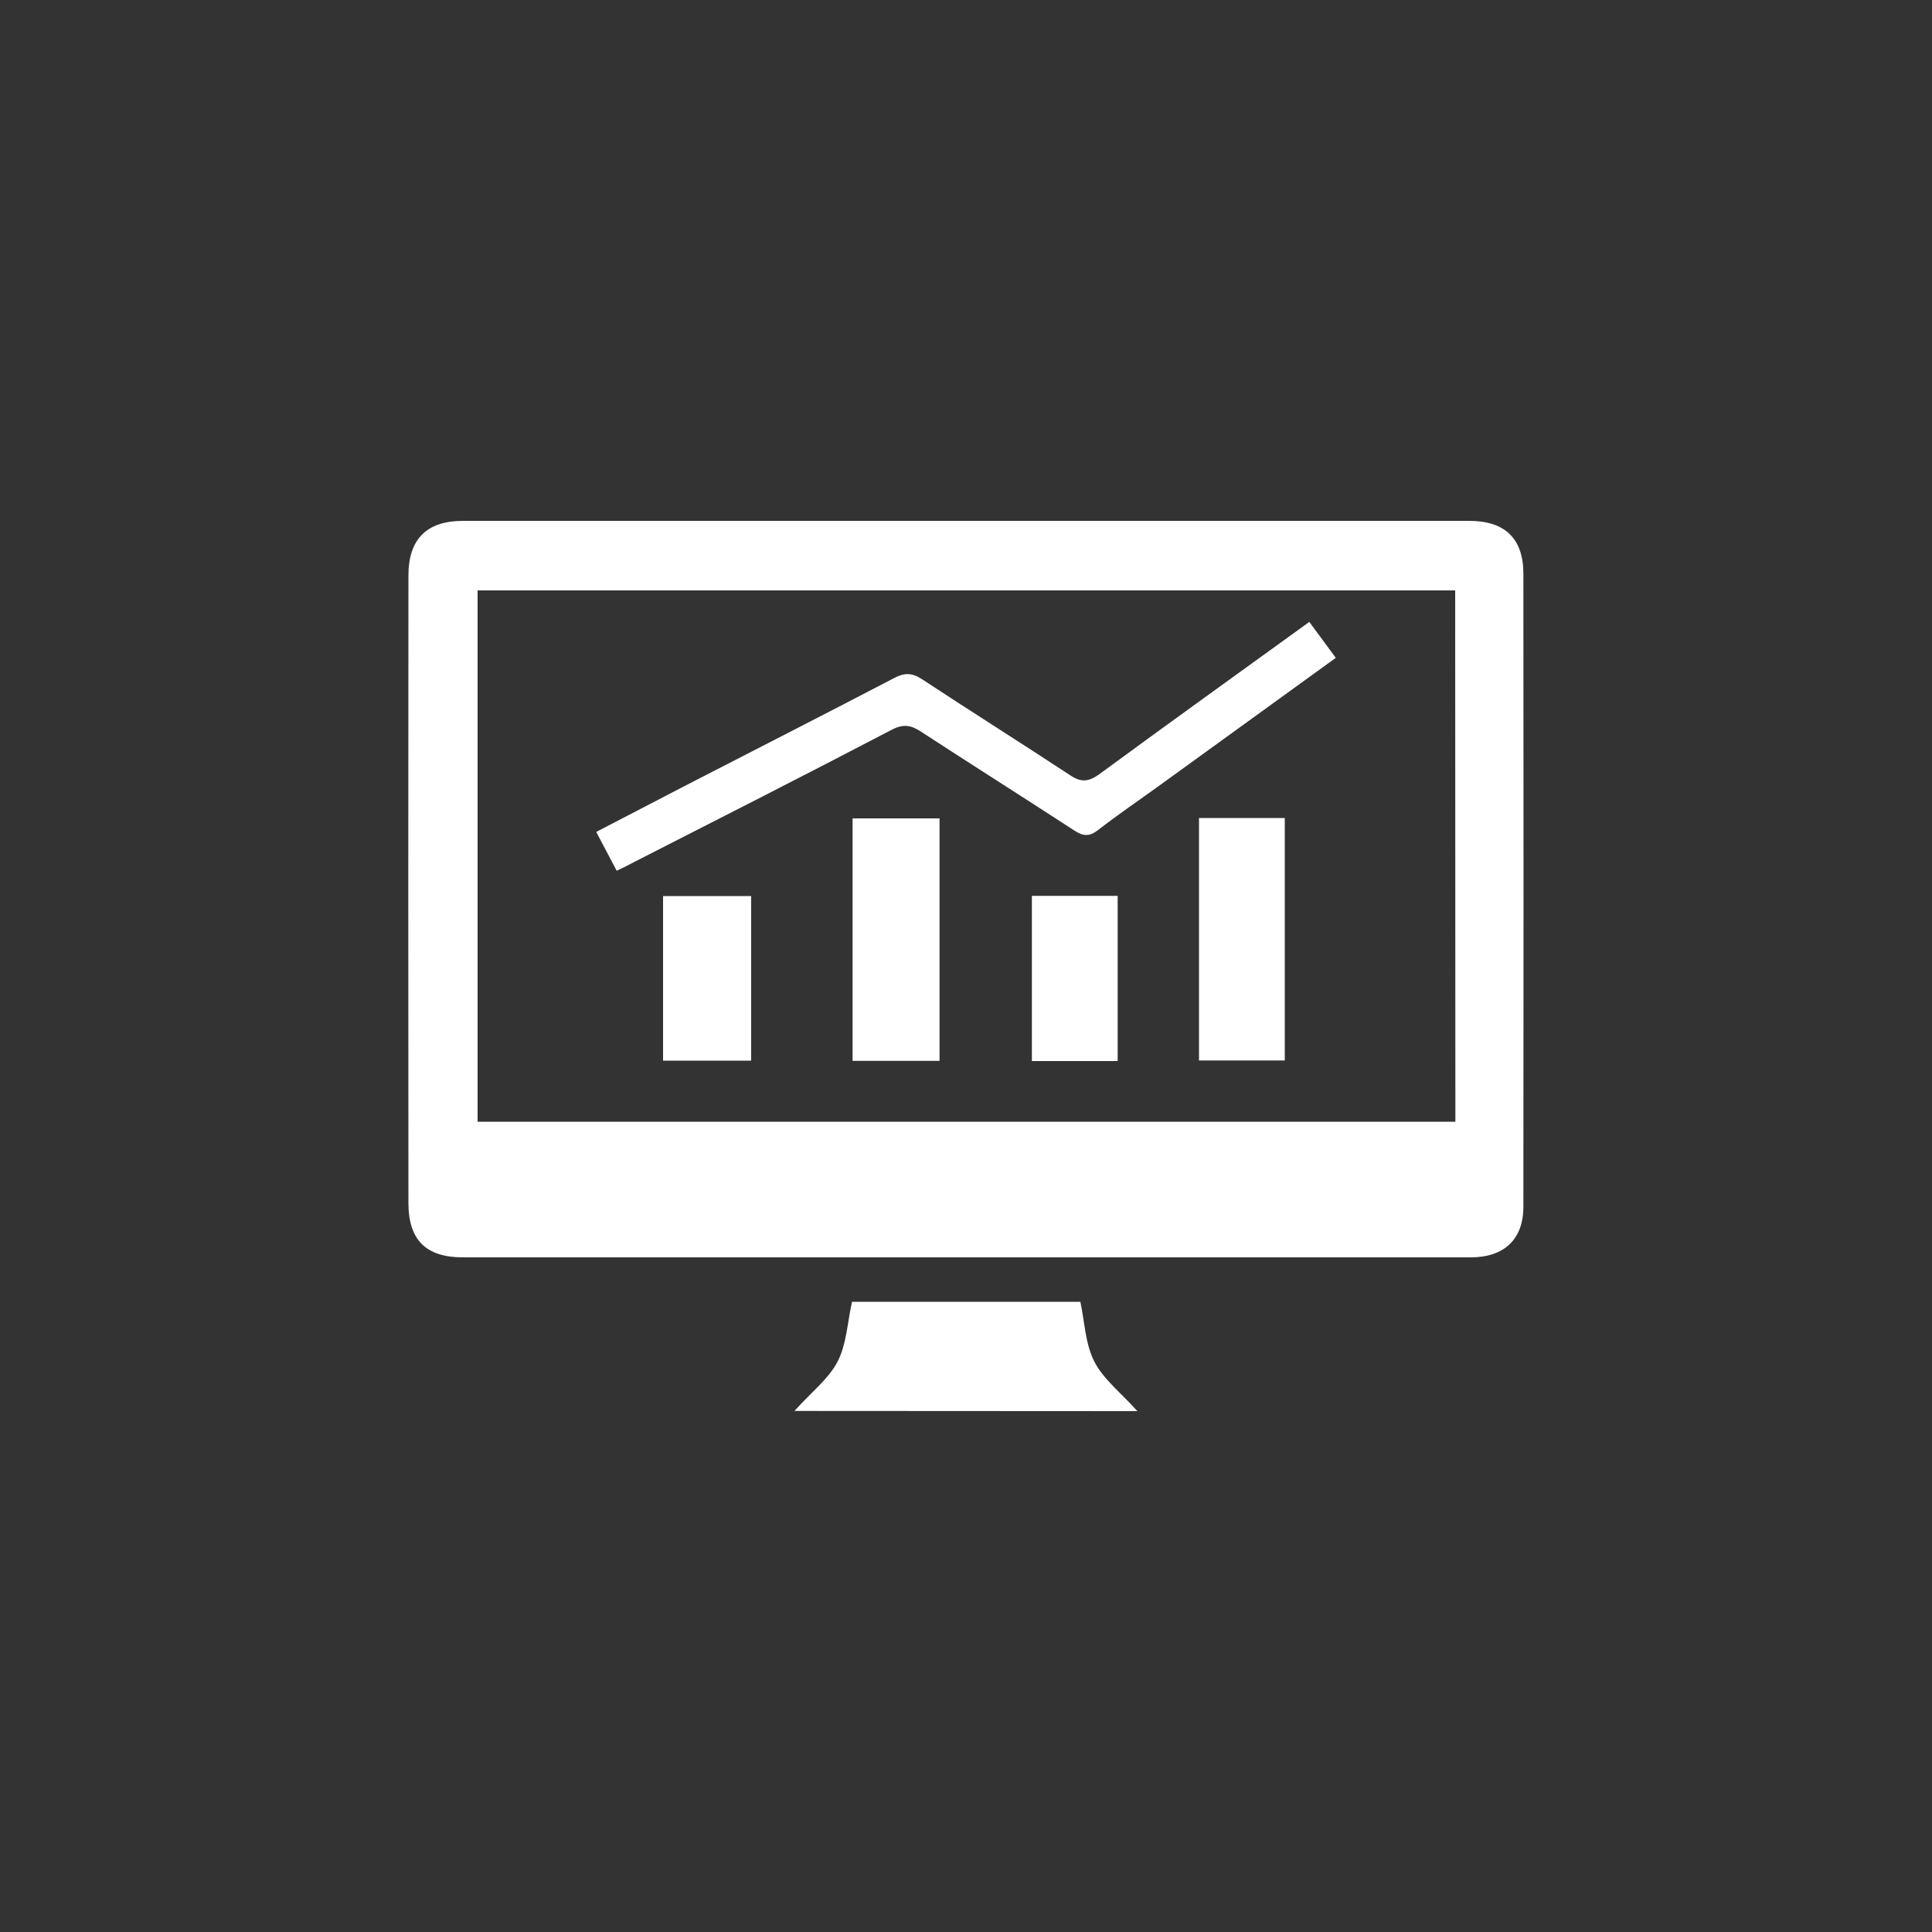
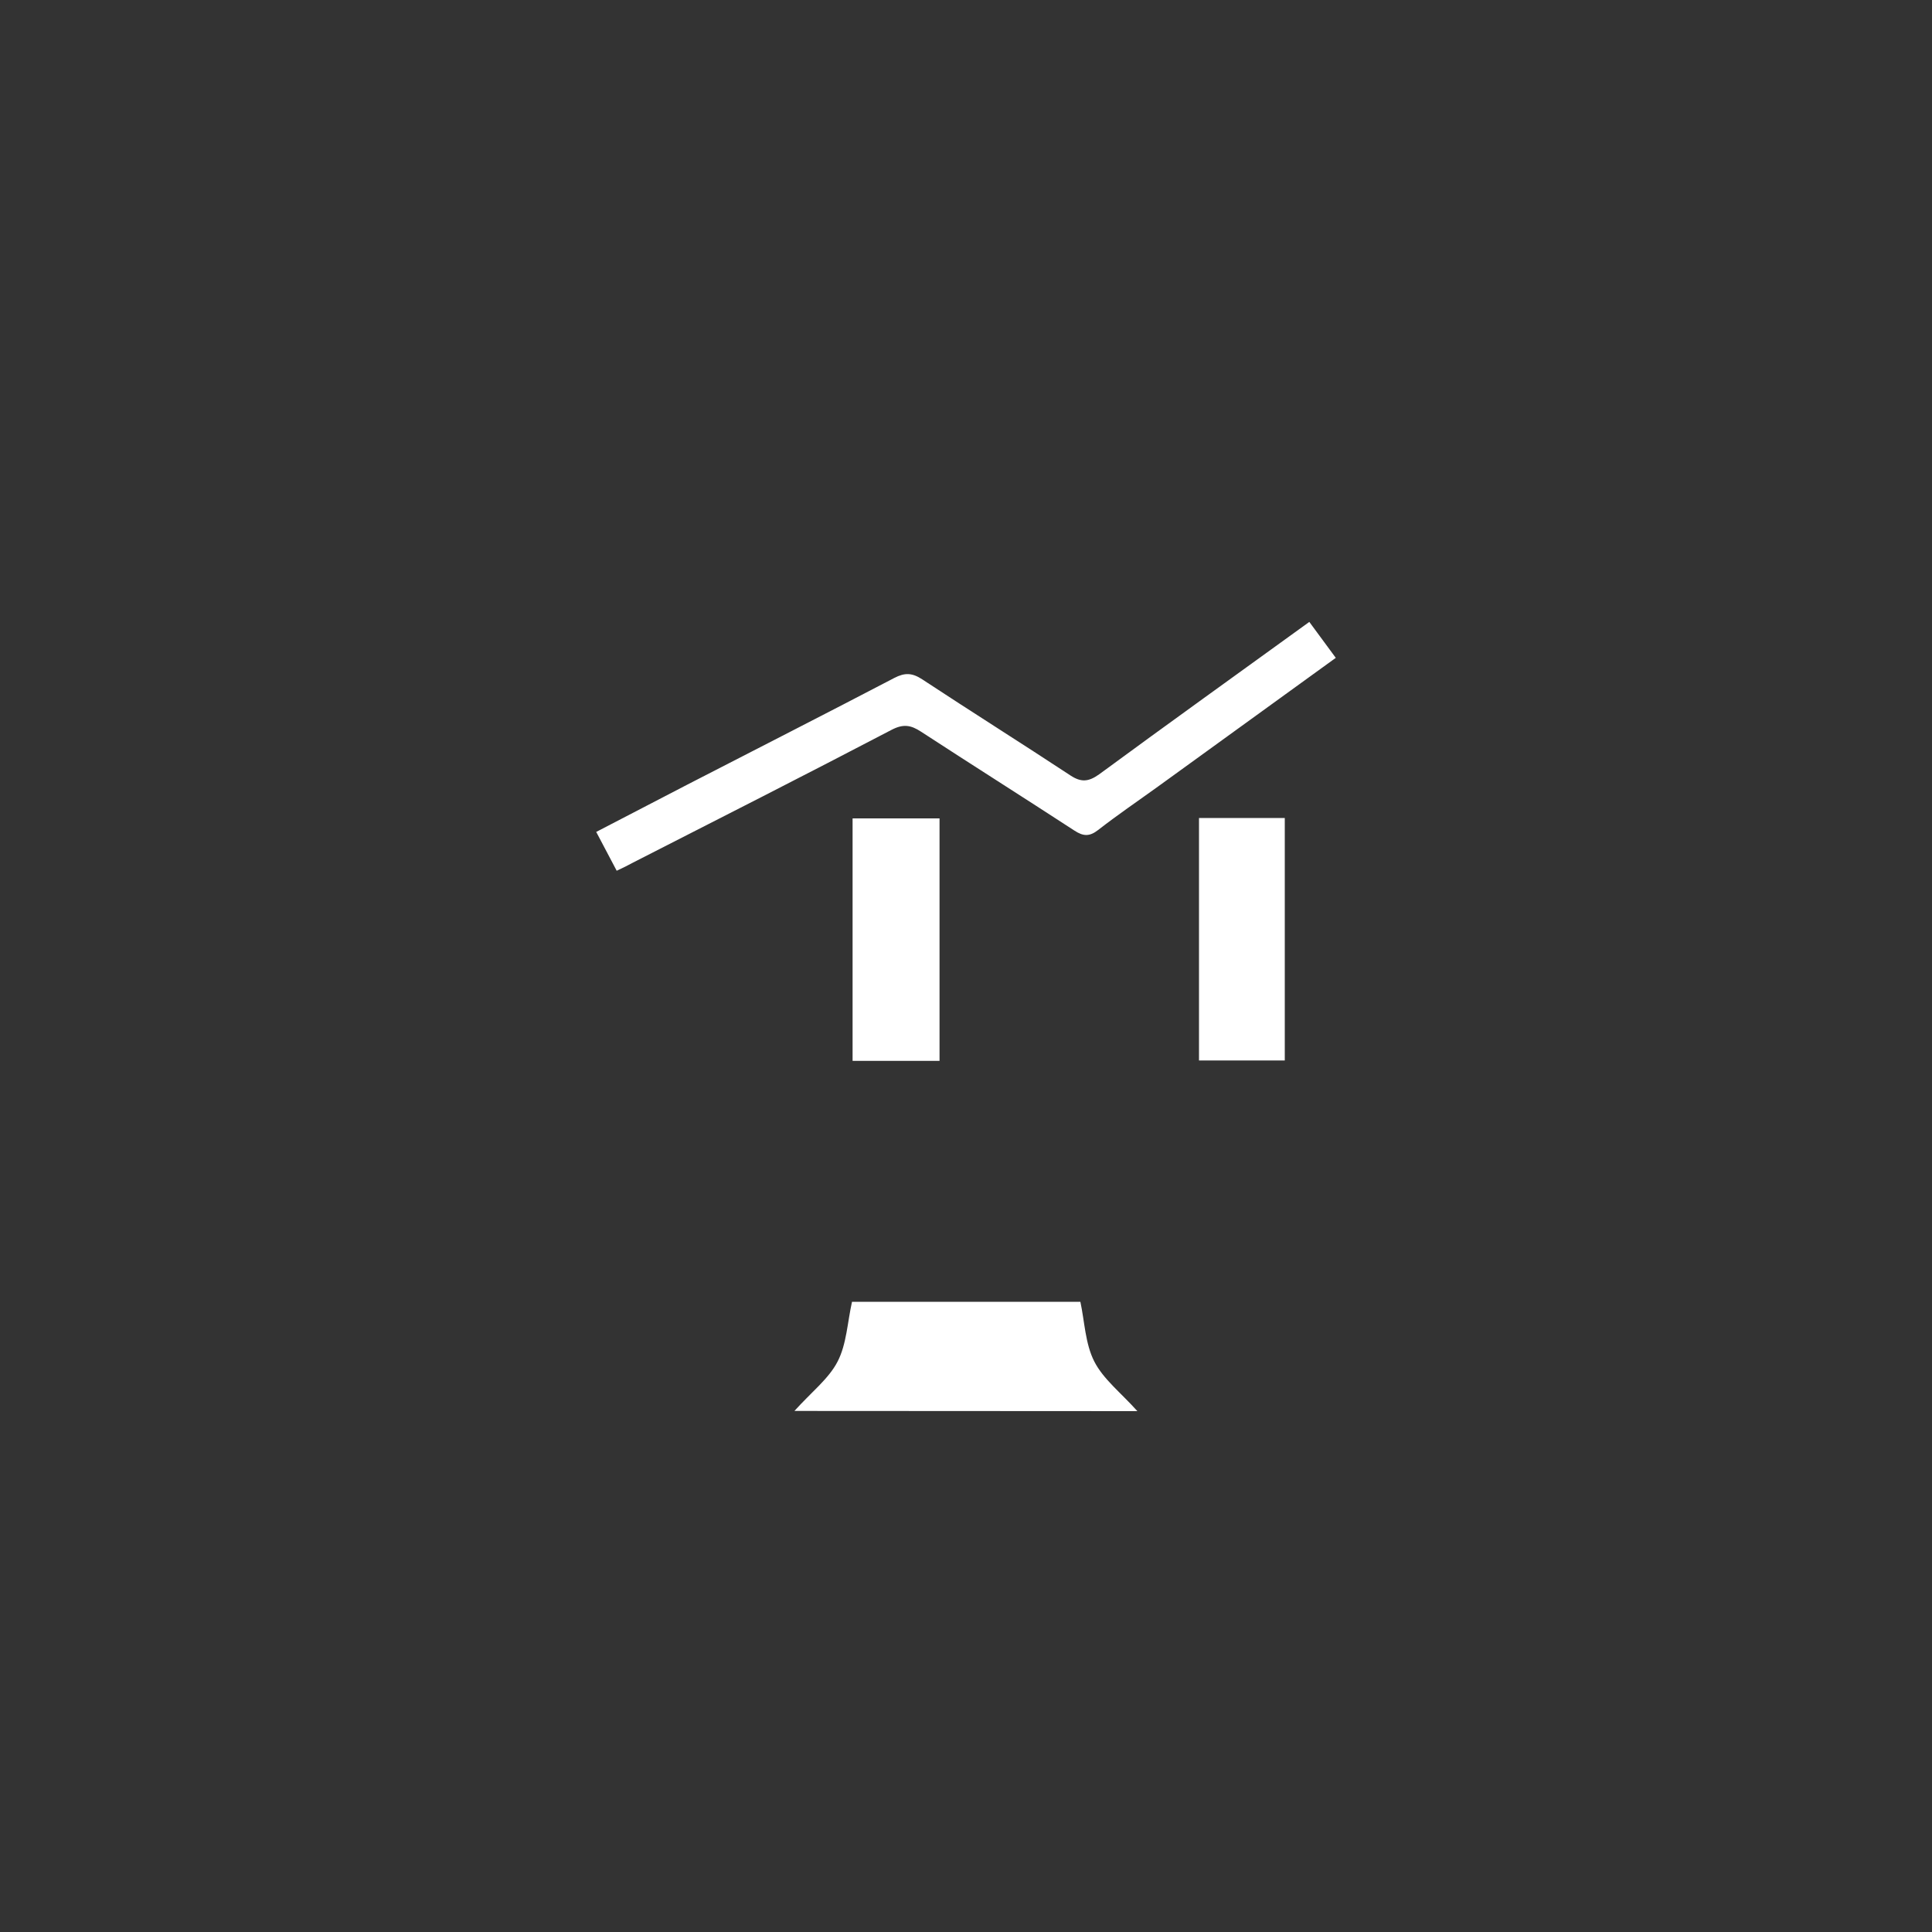
<svg xmlns="http://www.w3.org/2000/svg" version="1.1" id="Layer_1" x="0px" y="0px" viewBox="0 0 1000 1000" style="enable-background:new 0 0 1000 1000;" xml:space="preserve">
  <rect x="0" y="0" width="1000" height="1000" fill="#333333" stroke="none" />
  <style type="text/css">
	.st0{fill:#FFFFFF;}
</style>
-   <path class="st0" d="M499.5,650.8c-86.7,0-173.3,0-260,0c-18.9,0-28.1-8.9-28.1-28.1c-0.1-108.2-0.1-216.5,0-324.8  c0-19,9.6-28.3,28.2-28.3c173.6,0,347.3,0,520.9,0c18.4,0,28,9.1,28,27.4c0.1,109.2,0.1,218.4,0,327.6c0,16.9-10,26.2-27.2,26.2  C674.1,650.8,586.8,650.8,499.5,650.8L499.5,650.8z M753.2,305.6H247.2v275h506.1L753.2,305.6L753.2,305.6z" />
  <path class="st0" d="M411.2,730.3c8.8-9.8,17.7-16.6,22.3-25.5c4.7-9,5.1-20.3,7.5-31h118.2c2.2,10.2,2.5,21.7,7.2,30.9  c4.7,9.2,13.7,16.1,22.3,25.7L411.2,730.3L411.2,730.3z" />
  <path class="st0" d="M319.2,450.7c-3.6-6.9-6.9-13.1-10.6-20.1c16-8.3,31.6-16.4,47.2-24.5c35.7-18.4,71.5-36.6,107.1-55.2  c5.4-2.8,9.2-2.7,14.4,0.7c25.5,16.8,51.3,33,76.8,49.8c5.5,3.6,9.3,3.3,14.8-0.6c35.9-26.4,72.2-52.4,108.8-78.9  c4.6,6.2,9,12.2,13.7,18.6c-30.9,22.4-61.5,44.5-92,66.6c-10.4,7.5-21,14.7-31,22.5c-4.5,3.5-7.7,3.3-12.3,0.3  c-26.4-17.2-53-34-79.4-51.2c-5.2-3.4-9.1-4.1-15.1-1c-44.4,23.2-89.1,45.9-133.8,68.7C325.1,447.9,322.4,449.2,319.2,450.7  L319.2,450.7z" />
  <path class="st0" d="M486.3,549.1h-45V423.6h45V549.1z" />
  <path class="st0" d="M620.6,423.4H665v125.5h-44.4V423.4z" />
-   <path class="st0" d="M388.8,463.8V549h-45.6v-85.2L388.8,463.8L388.8,463.8z" />
-   <path class="st0" d="M578.5,549.2h-44.4v-85.5h44.4V549.2z" />
</svg>